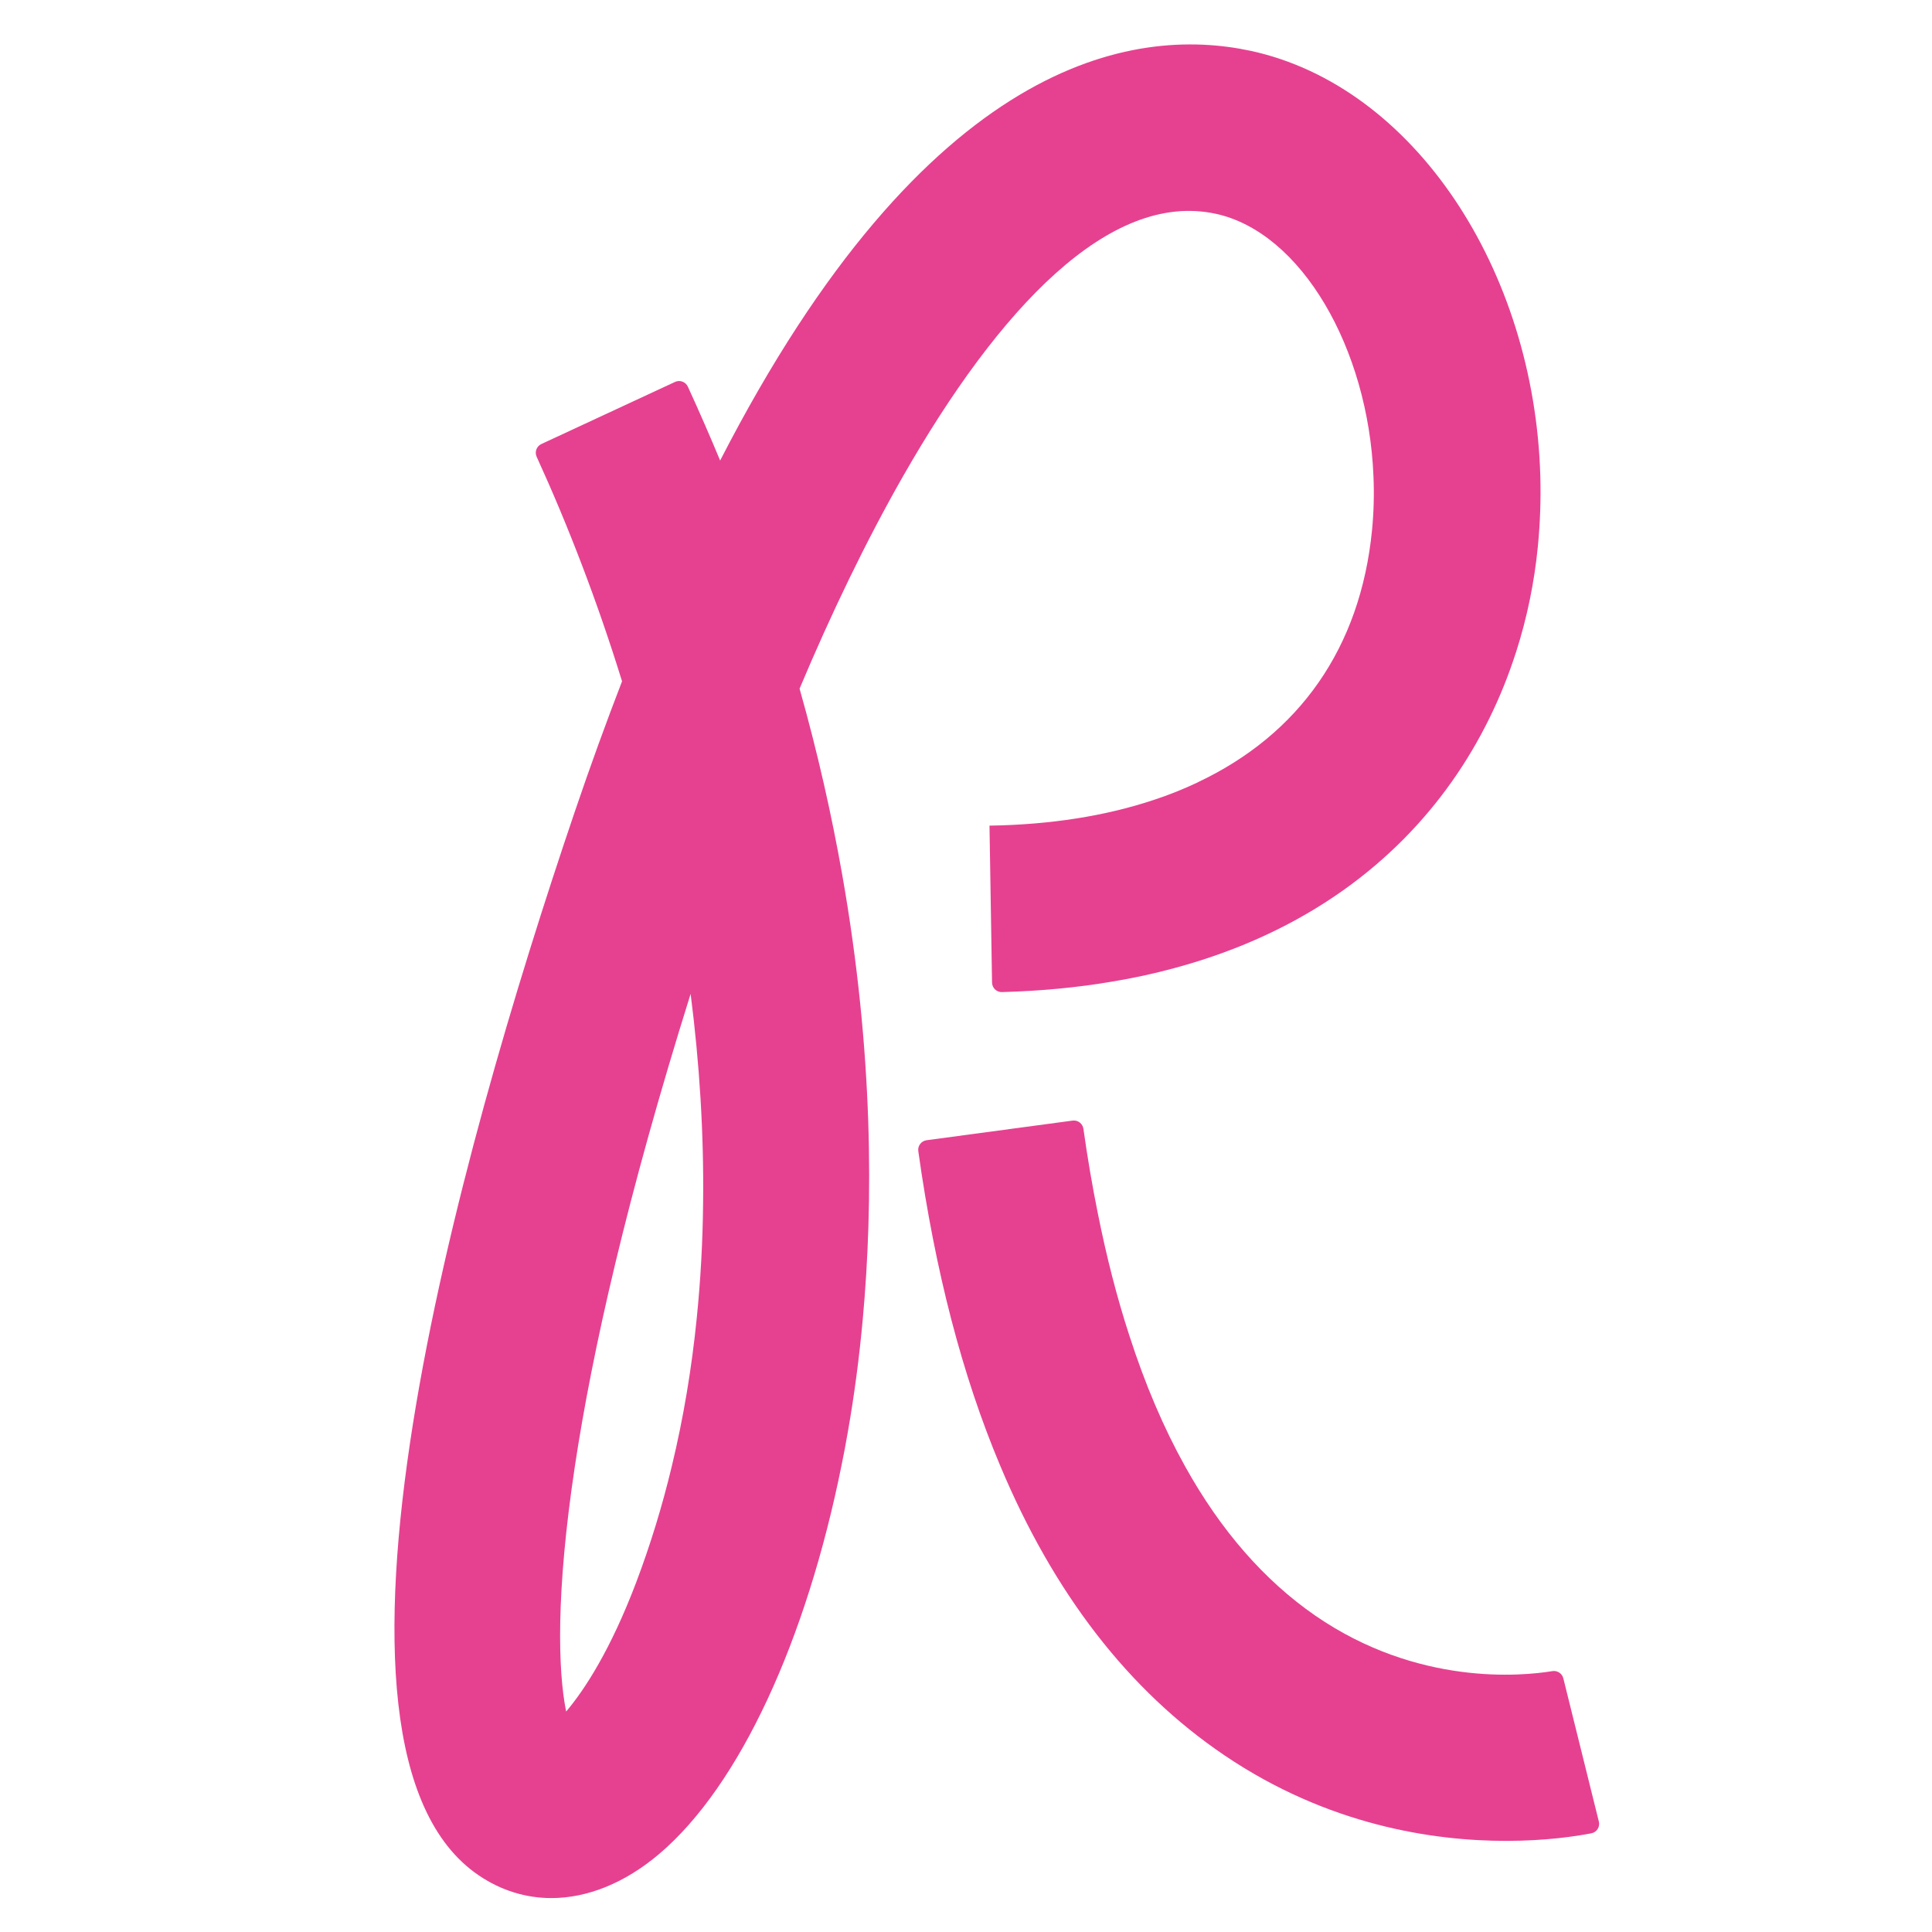
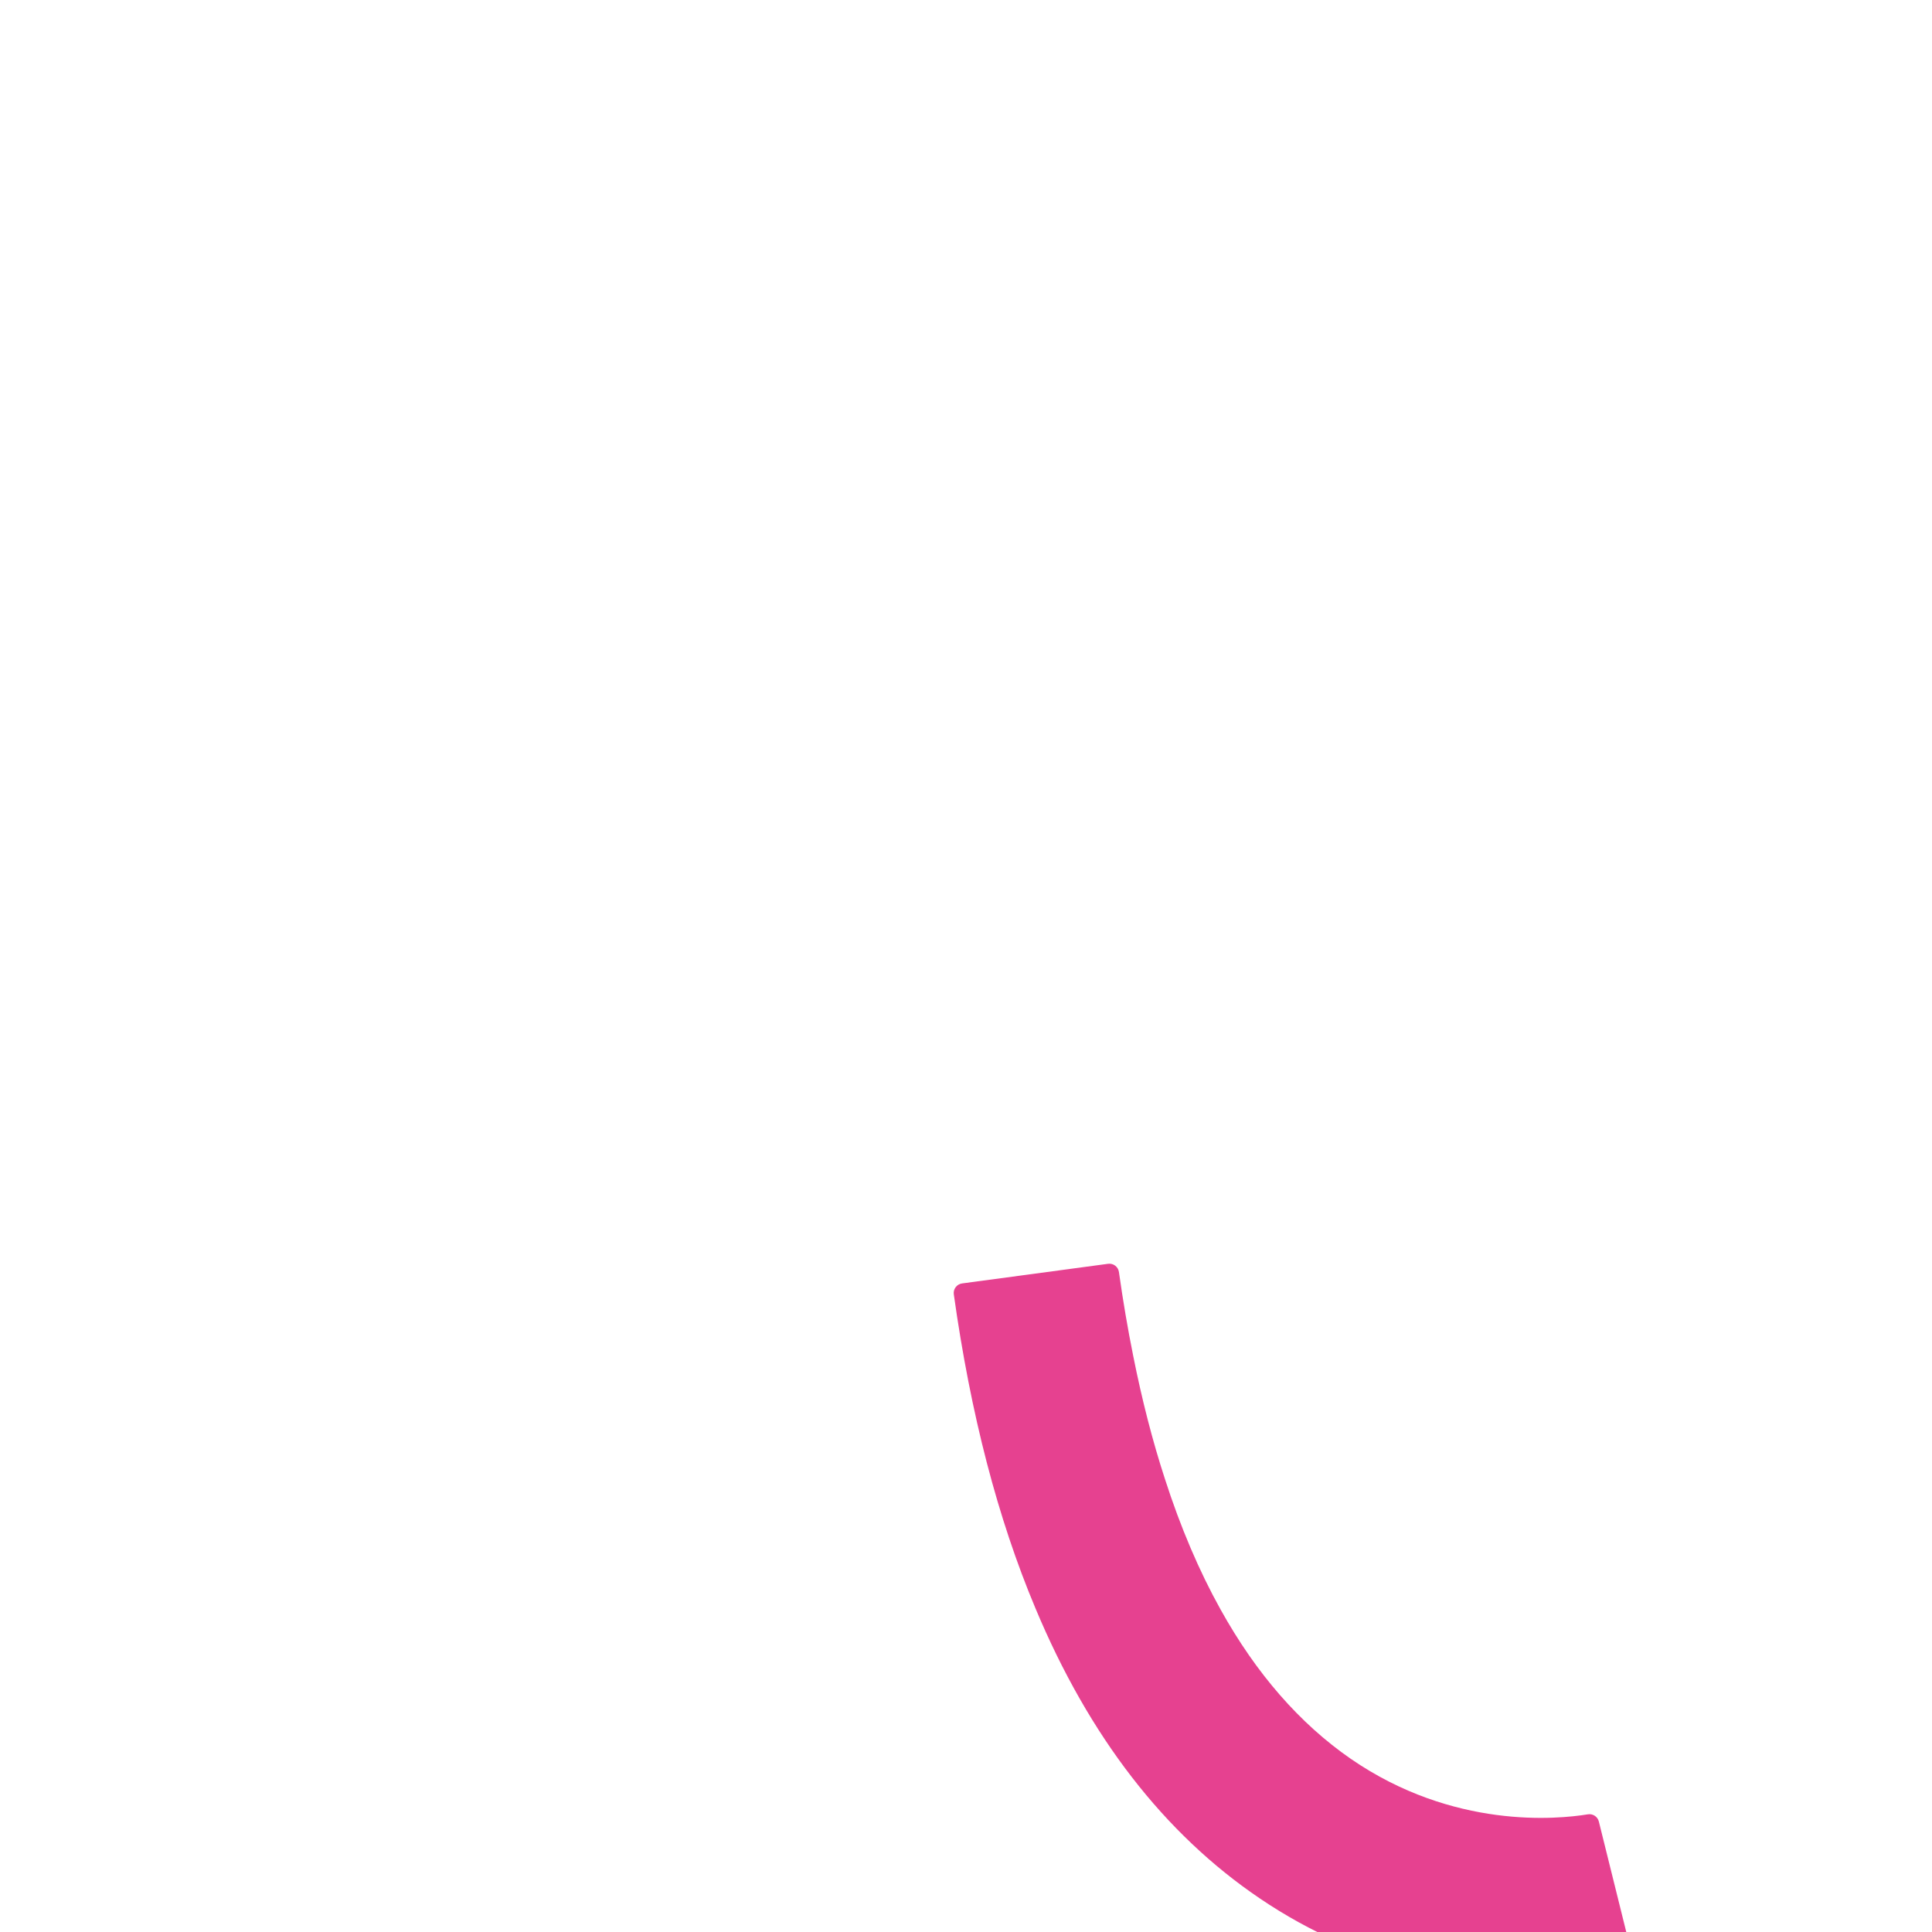
<svg xmlns="http://www.w3.org/2000/svg" id="_Слой_1" viewBox="0 0 1000 1000">
  <defs>
    <style>.cls-1{fill:#e64190;}</style>
  </defs>
-   <path class="cls-1" d="M629.19,110.63c44.41,9.59,79.02,69.72,81.71,135.8.41,9.26.17,18.61-.74,28-6,60.91-37.67,105.7-90.19,130.47v.04c-7.32,3.47-15.05,6.58-23.16,9.22-24.73,8.19-53.06,12.7-84.65,13.19l1.32,81.23c.05,2.77,2.35,5,5.12,4.92,20.19-.55,39.14-2.37,56.86-5.39,11.29-1.86,22.12-4.22,32.42-7.03,34.24-9.22,63.19-23.12,87.38-40.28,45.78-32.5,74.48-76.67,89.36-123.02l.04-.08c5.83-18.11,9.55-36.6,11.33-54.79,1.2-12.24,1.61-24.44,1.28-36.47-3.06-107.02-65.5-201.84-149.9-220.12-60.79-13.07-167.64,3.72-274.62,212.05-5.25-12.61-10.8-25.36-16.71-38.23-1.15-2.52-4.15-3.62-6.66-2.45l-69.17,32.14c-2.5,1.16-3.58,4.11-2.43,6.61,16.17,35.35,31.31,74.56,44.19,116.2-8.23,21.3-16.46,43.92-24.6,67.9-60.13,177.19-146.51,484.32-49.62,550.11,11.62,7.9,24.44,11.79,37.63,11.79,18.61,0,38-7.73,55.91-22.91,41.64-35.4,76.13-110.62,94.37-201.47,1.12-5.42,2.15-10.88,3.1-16.42l.04-.21c3.35-19.02,5.95-38.62,7.77-58.64,5.46-59.59,5.58-138.08-10.63-230-5.42-30.68-12.61-62.86-22.08-96.35,16.29-38.71,34.36-76.3,53.59-110,49.5-86.63,106.77-147.67,161.73-135.8ZM363.92,623.02c-.21,19.81-1.28,39.49-3.27,59.09-2.6,25.97-6.86,51.69-12.94,76.87-4.88,20.39-11,40.44-18.4,60-13.27,35.03-26.8,55.74-36.27,66.91-4.22-20.8-5.42-61.08,4.51-126.91,8.93-59.3,26.92-139.32,59.92-244.56,4.59,35.89,6.91,72.32,6.45,108.55v.04Z" />
-   <path class="cls-1" d="M827.56,942.82l-18.38-74.12c-.63-2.53-3.1-4.15-5.67-3.73-15.81,2.59-69.71,7.82-122.75-28.74-26.42-18.28-48.92-44.08-67.36-77.25-11.08-19.89-20.72-42.47-28.82-67.61-6.41-19.64-11.87-40.9-16.42-63.72-2.8-13.87-5.26-28.32-7.38-43.36-.38-2.72-2.88-4.64-5.61-4.27l-75.57,10.16c-2.74.37-4.68,2.91-4.29,5.65,8.67,61.89,22.75,116.1,42.24,162.45,27.79,66.45,66.62,116.7,116.16,150.23,53.63,36.31,108.1,44.33,145.85,44.33,20.75,0,36.45-2.43,44.14-3.93,2.81-.55,4.56-3.33,3.88-6.11Z" />
+   <path class="cls-1" d="M827.56,942.82c-.63-2.53-3.1-4.15-5.67-3.73-15.81,2.59-69.71,7.82-122.75-28.74-26.42-18.28-48.92-44.08-67.36-77.25-11.08-19.89-20.72-42.47-28.82-67.61-6.41-19.64-11.87-40.9-16.42-63.72-2.8-13.87-5.26-28.32-7.38-43.36-.38-2.72-2.88-4.64-5.61-4.27l-75.57,10.16c-2.74.37-4.68,2.91-4.29,5.65,8.67,61.89,22.75,116.1,42.24,162.45,27.79,66.45,66.62,116.7,116.16,150.23,53.63,36.31,108.1,44.33,145.85,44.33,20.75,0,36.45-2.43,44.14-3.93,2.81-.55,4.56-3.33,3.88-6.11Z" />
</svg>